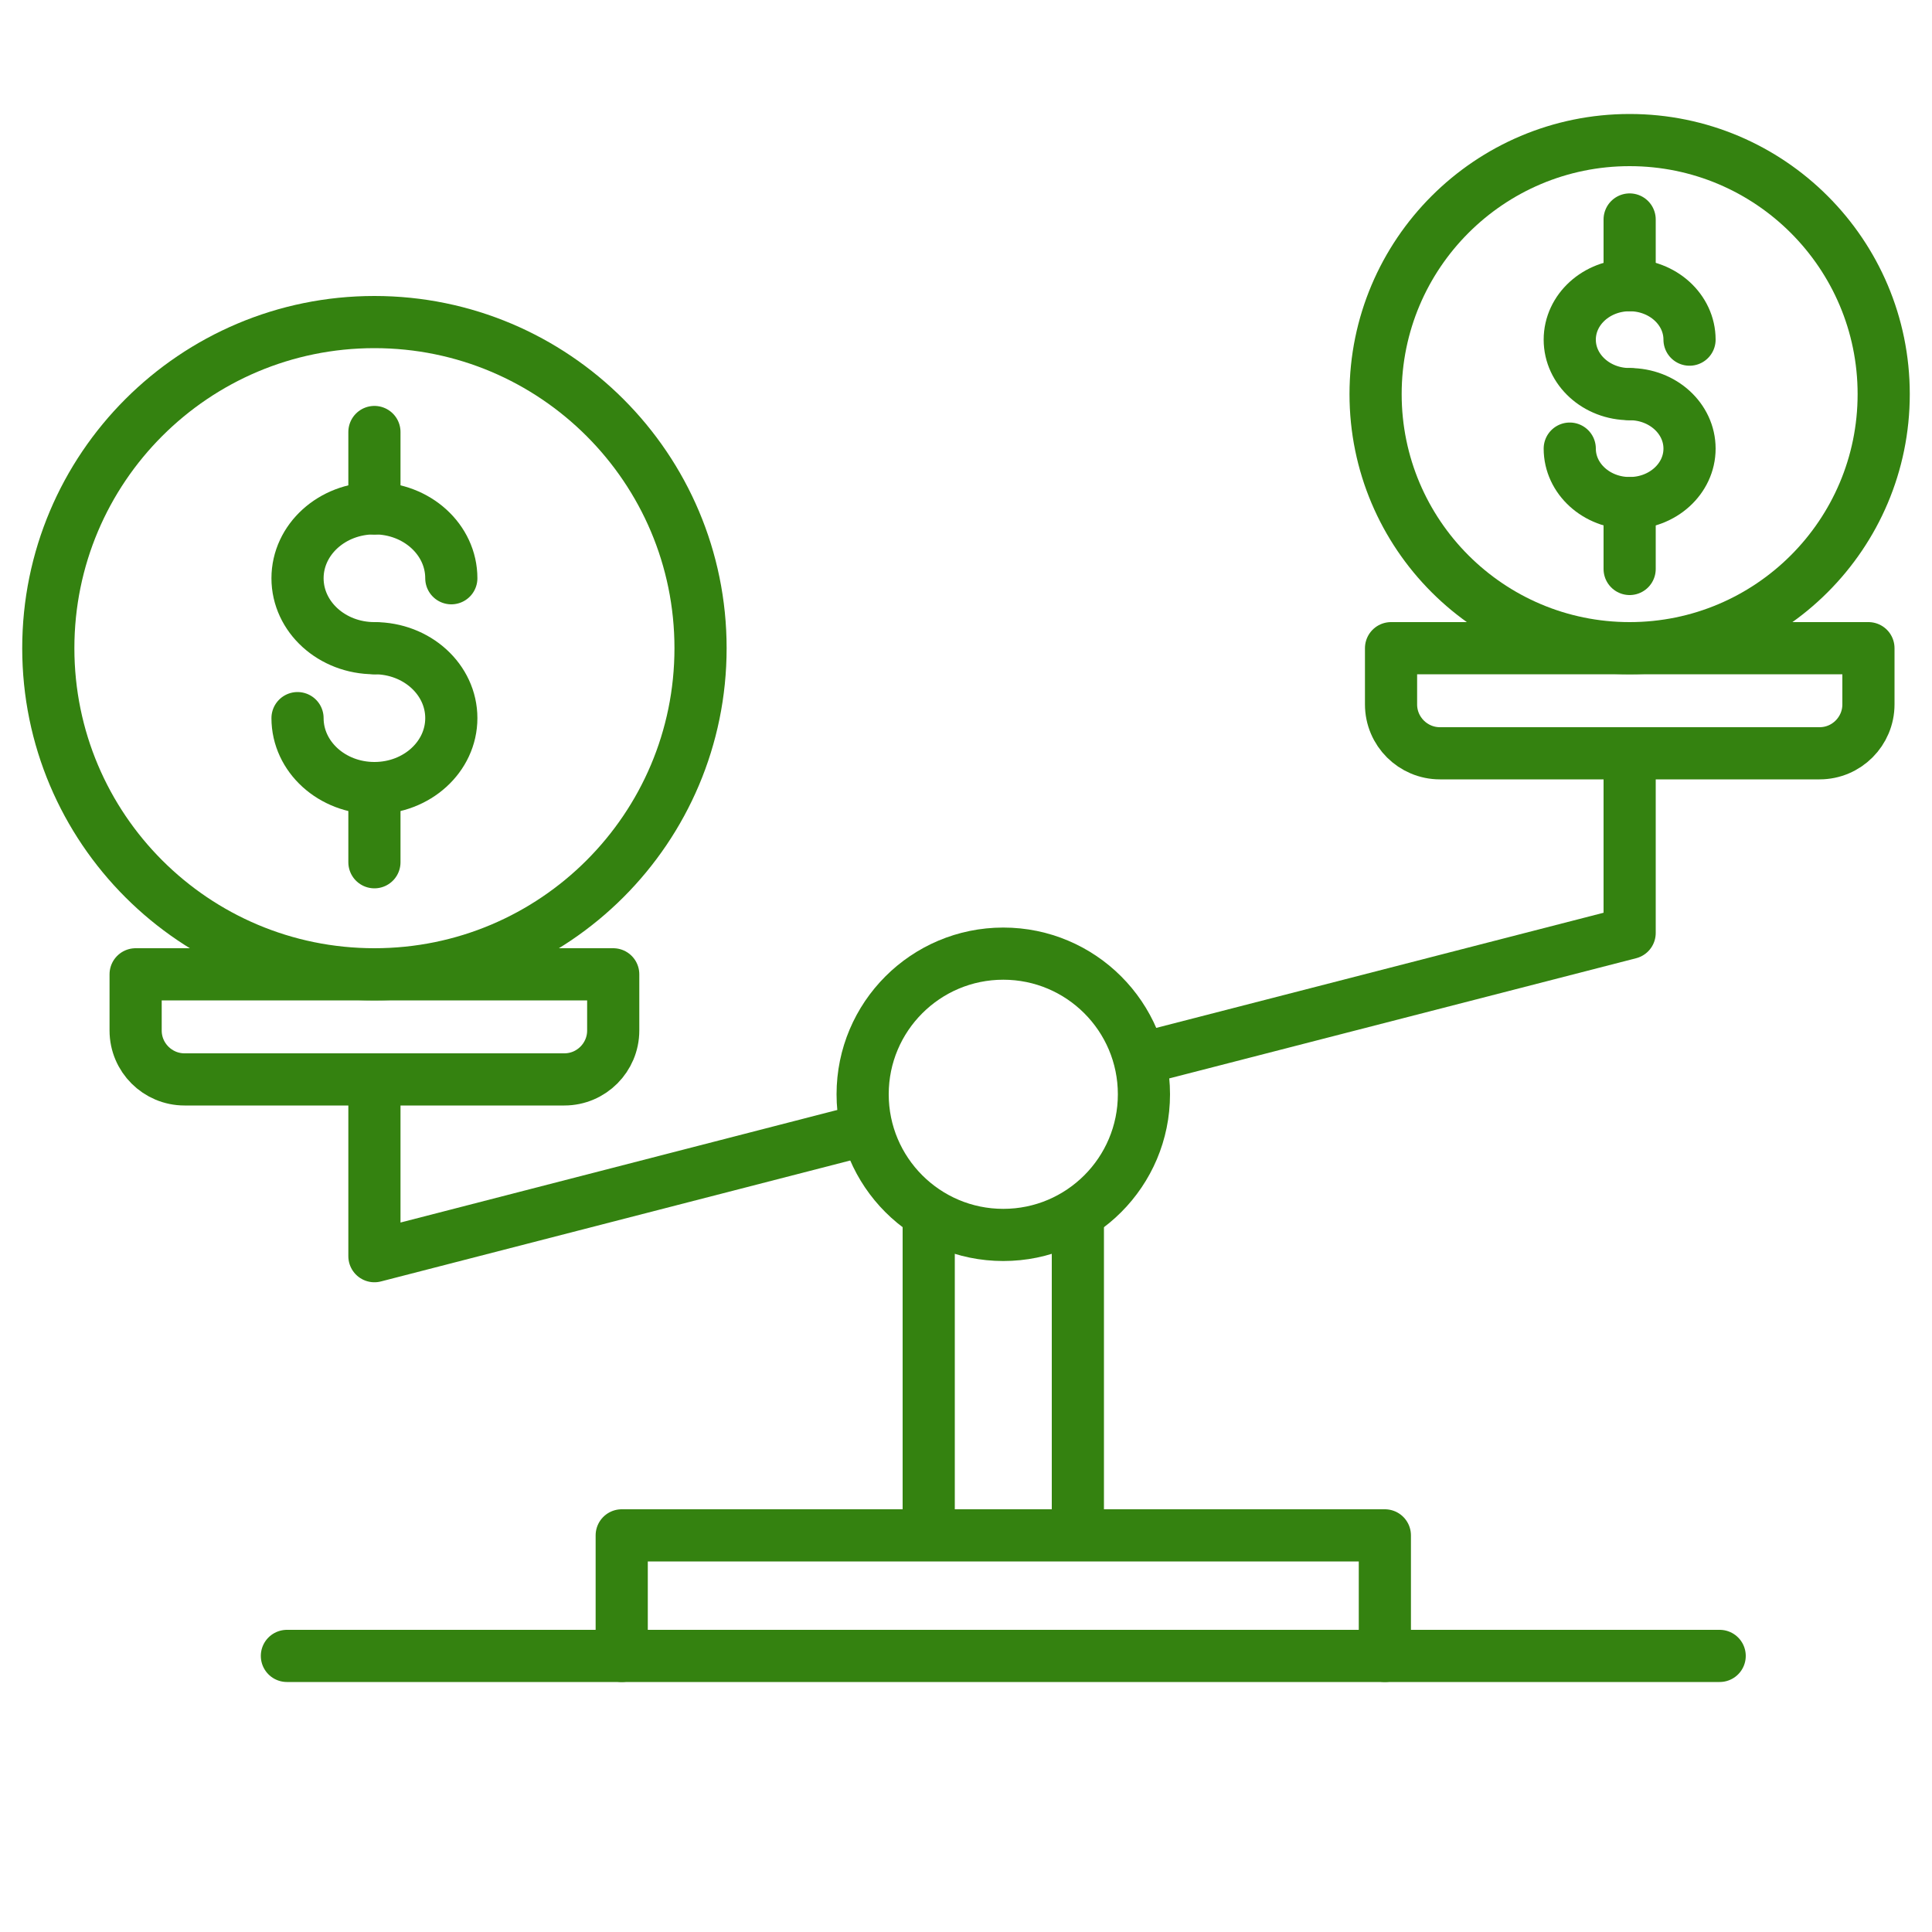
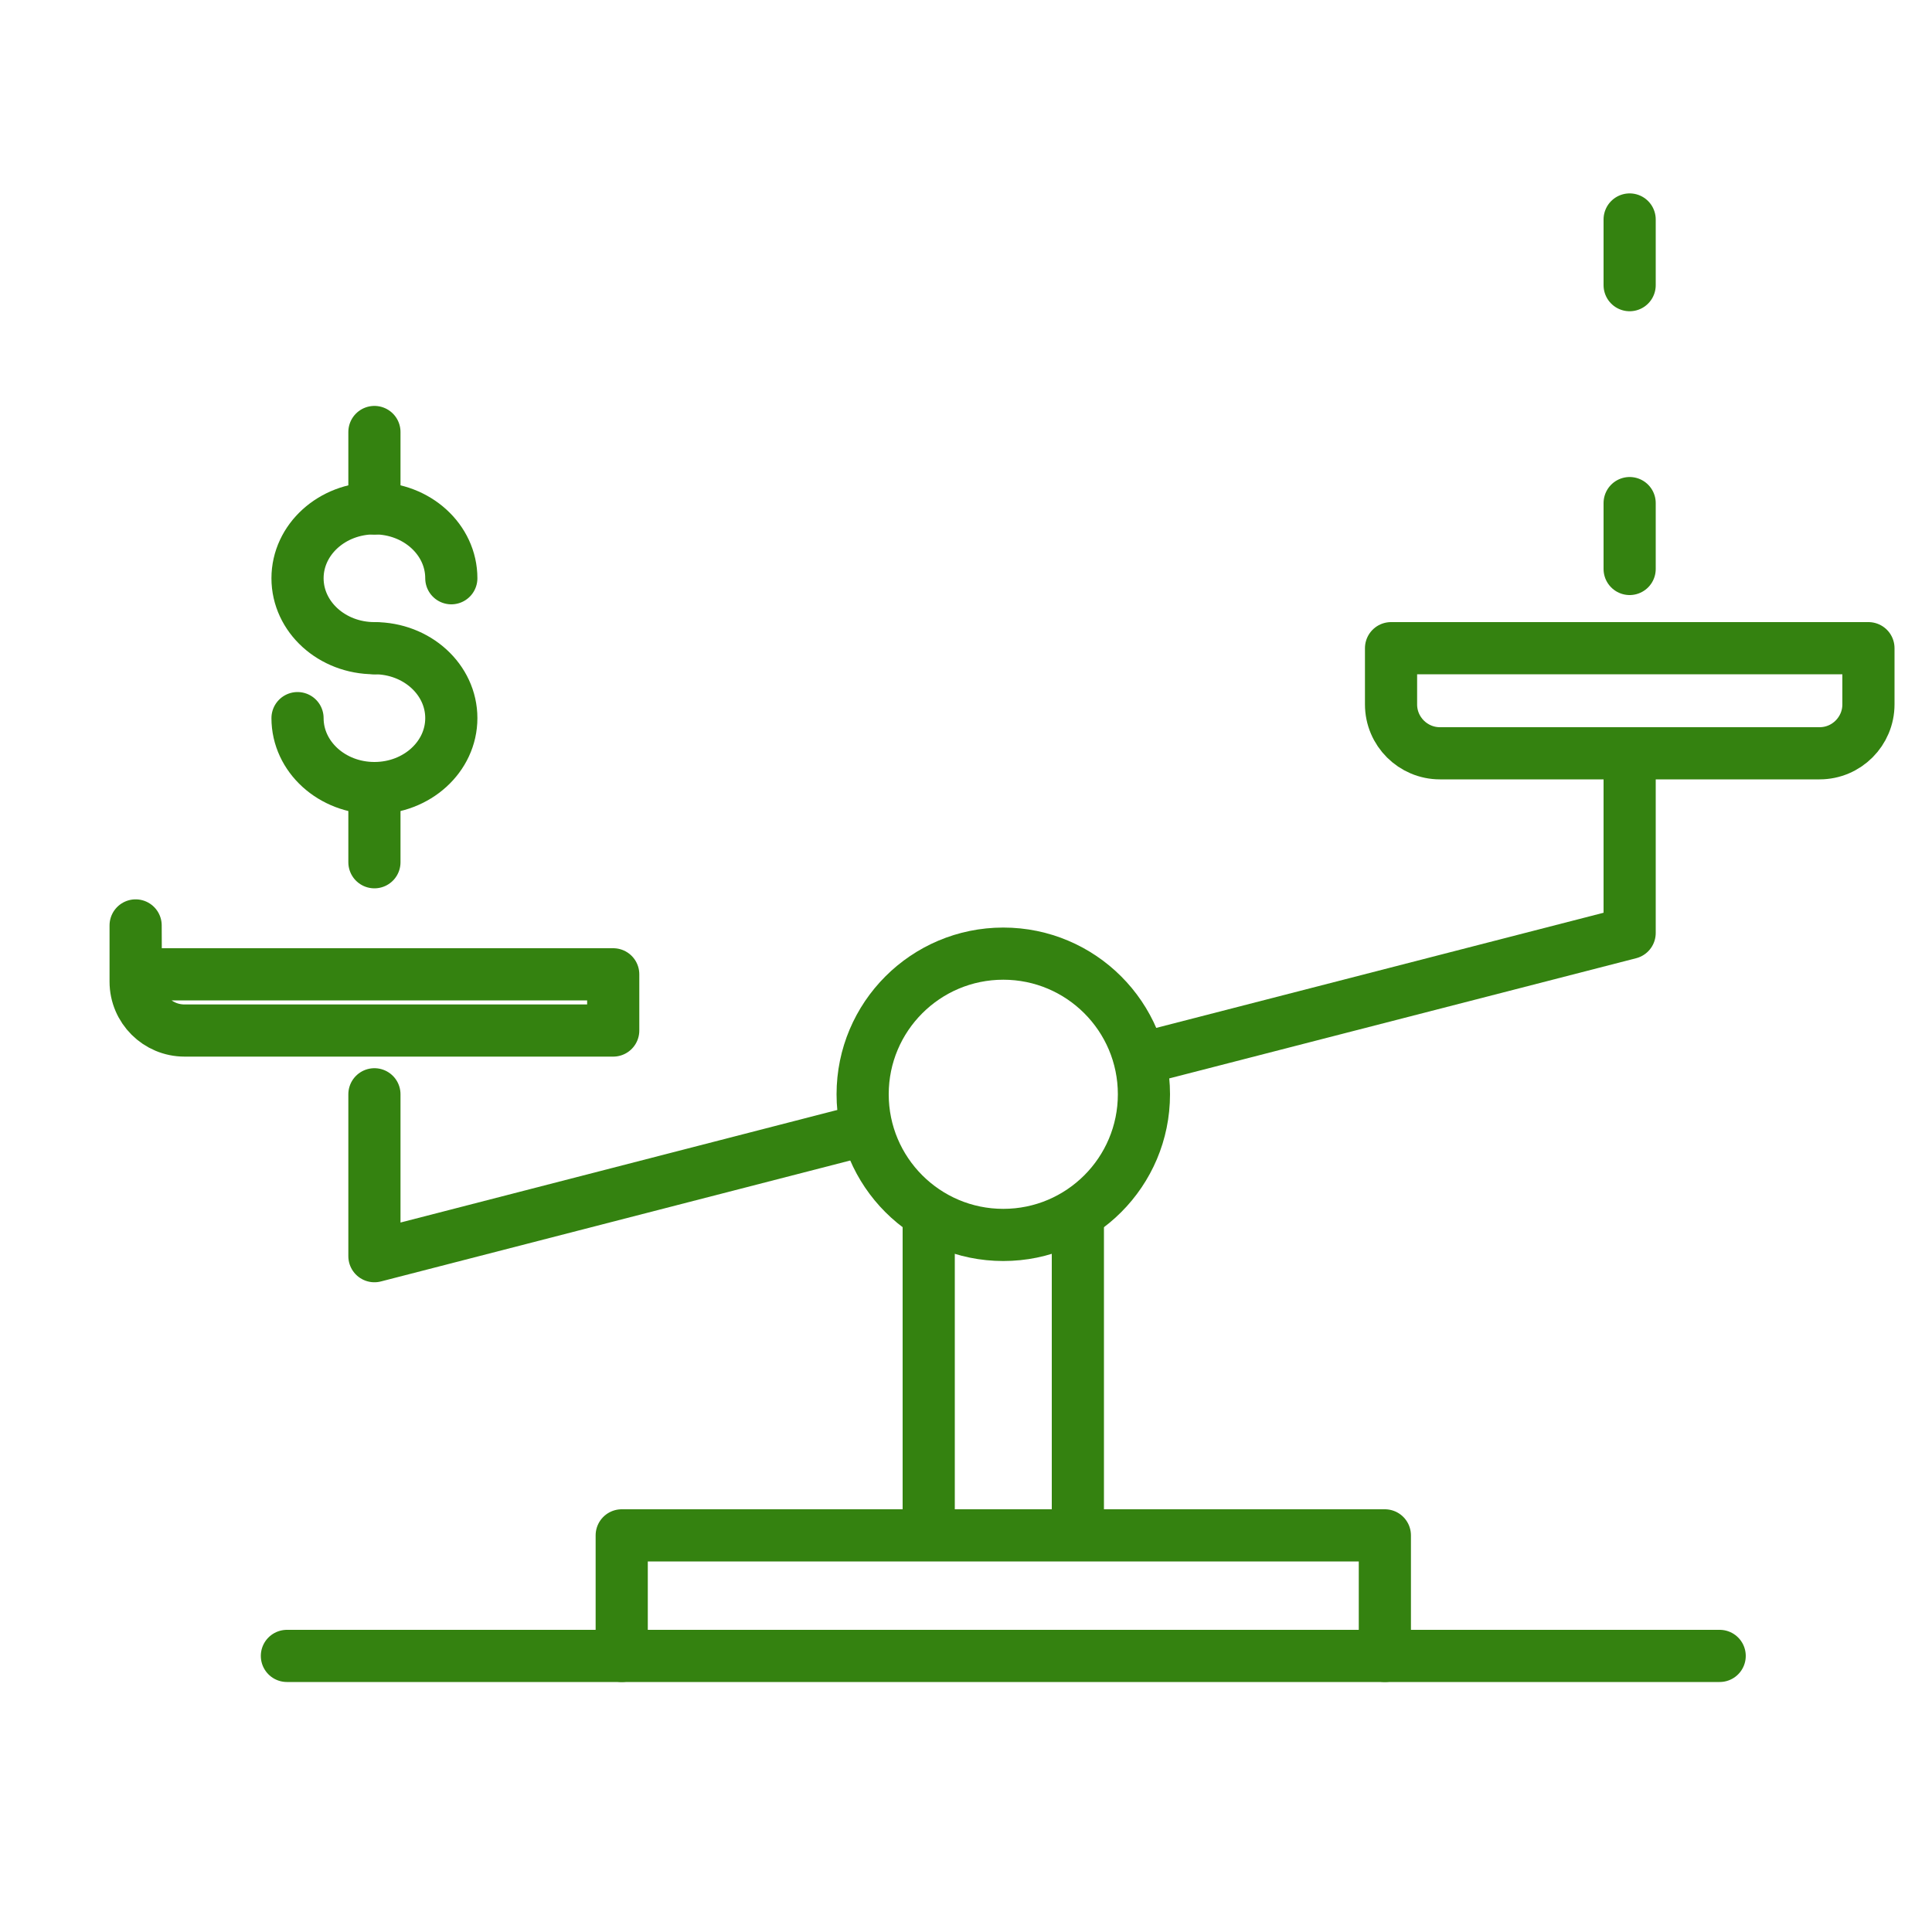
<svg xmlns="http://www.w3.org/2000/svg" id="Layer_155" viewBox="0 0 100 100">
  <defs>
    <style>.cls-1{fill:none;stroke:#348210;stroke-linecap:round;stroke-linejoin:round;stroke-width:2.7px;}</style>
  </defs>
-   <path class="cls-1" d="m36.26,33.55c0,9.32-7.56,16.88-16.88,16.88S2.5,42.88,2.5,33.55s7.56-16.88,16.88-16.88,16.88,7.56,16.88,16.88Z" />
  <line class="cls-1" x1="19.38" y1="26.32" x2="19.38" y2="22.36" />
  <line class="cls-1" x1="19.38" y1="44.63" x2="19.38" y2="40.79" />
  <path class="cls-1" d="m19.38,33.55c2.2,0,3.98,1.62,3.98,3.62s-1.78,3.62-3.98,3.62-3.98-1.62-3.98-3.62" />
  <path class="cls-1" d="m19.38,33.55c-2.2,0-3.98-1.62-3.98-3.62s1.78-3.62,3.98-3.62,3.98,1.62,3.98,3.62" />
-   <path class="cls-1" d="m97.5,20.4c0,7.26-5.89,13.15-13.15,13.15s-13.15-5.89-13.15-13.15,5.89-13.15,13.15-13.15,13.15,5.89,13.15,13.15Z" />
  <line class="cls-1" x1="84.35" y1="14.76" x2="84.35" y2="11.36" />
  <line class="cls-1" x1="84.35" y1="29.45" x2="84.35" y2="26.04" />
-   <path class="cls-1" d="m84.35,20.4c1.71,0,3.1,1.26,3.1,2.82s-1.39,2.82-3.1,2.82-3.1-1.26-3.1-2.82" />
-   <path class="cls-1" d="m84.35,20.4c-1.71,0-3.1-1.26-3.1-2.82s1.39-2.82,3.1-2.82,3.1,1.26,3.1,2.82" />
  <line class="cls-1" x1="48.07" y1="78.54" x2="48.07" y2="63.09" />
  <line class="cls-1" x1="55.79" y1="63.09" x2="55.79" y2="78.54" />
  <polyline class="cls-1" points="32.18 85.71 32.18 79.47 71.68 79.47 71.68 85.71" />
  <path class="cls-1" d="m59.21,56.64c0,4.02-3.26,7.28-7.28,7.28s-7.28-3.26-7.28-7.28,3.26-7.28,7.28-7.28,7.28,3.26,7.28,7.28Z" />
  <polyline class="cls-1" points="59.72 54.63 84.35 48.29 84.35 39.46" />
  <polyline class="cls-1" points="19.38 56.64 19.38 65.02 44.64 58.51" />
-   <path class="cls-1" d="m7.03,50.43h24.71v2.91c0,1.39-1.13,2.53-2.53,2.53H9.55c-1.39,0-2.53-1.13-2.53-2.53v-2.91h0Z" />
+   <path class="cls-1" d="m7.03,50.43h24.71v2.91H9.55c-1.39,0-2.53-1.13-2.53-2.53v-2.91h0Z" />
  <path class="cls-1" d="m72,33.55h24.71v2.91c0,1.39-1.13,2.53-2.53,2.53h-19.65c-1.39,0-2.53-1.13-2.53-2.53v-2.91h0Z" />
  <line class="cls-1" x1="14.85" y1="85.71" x2="89.01" y2="85.71" />
</svg>